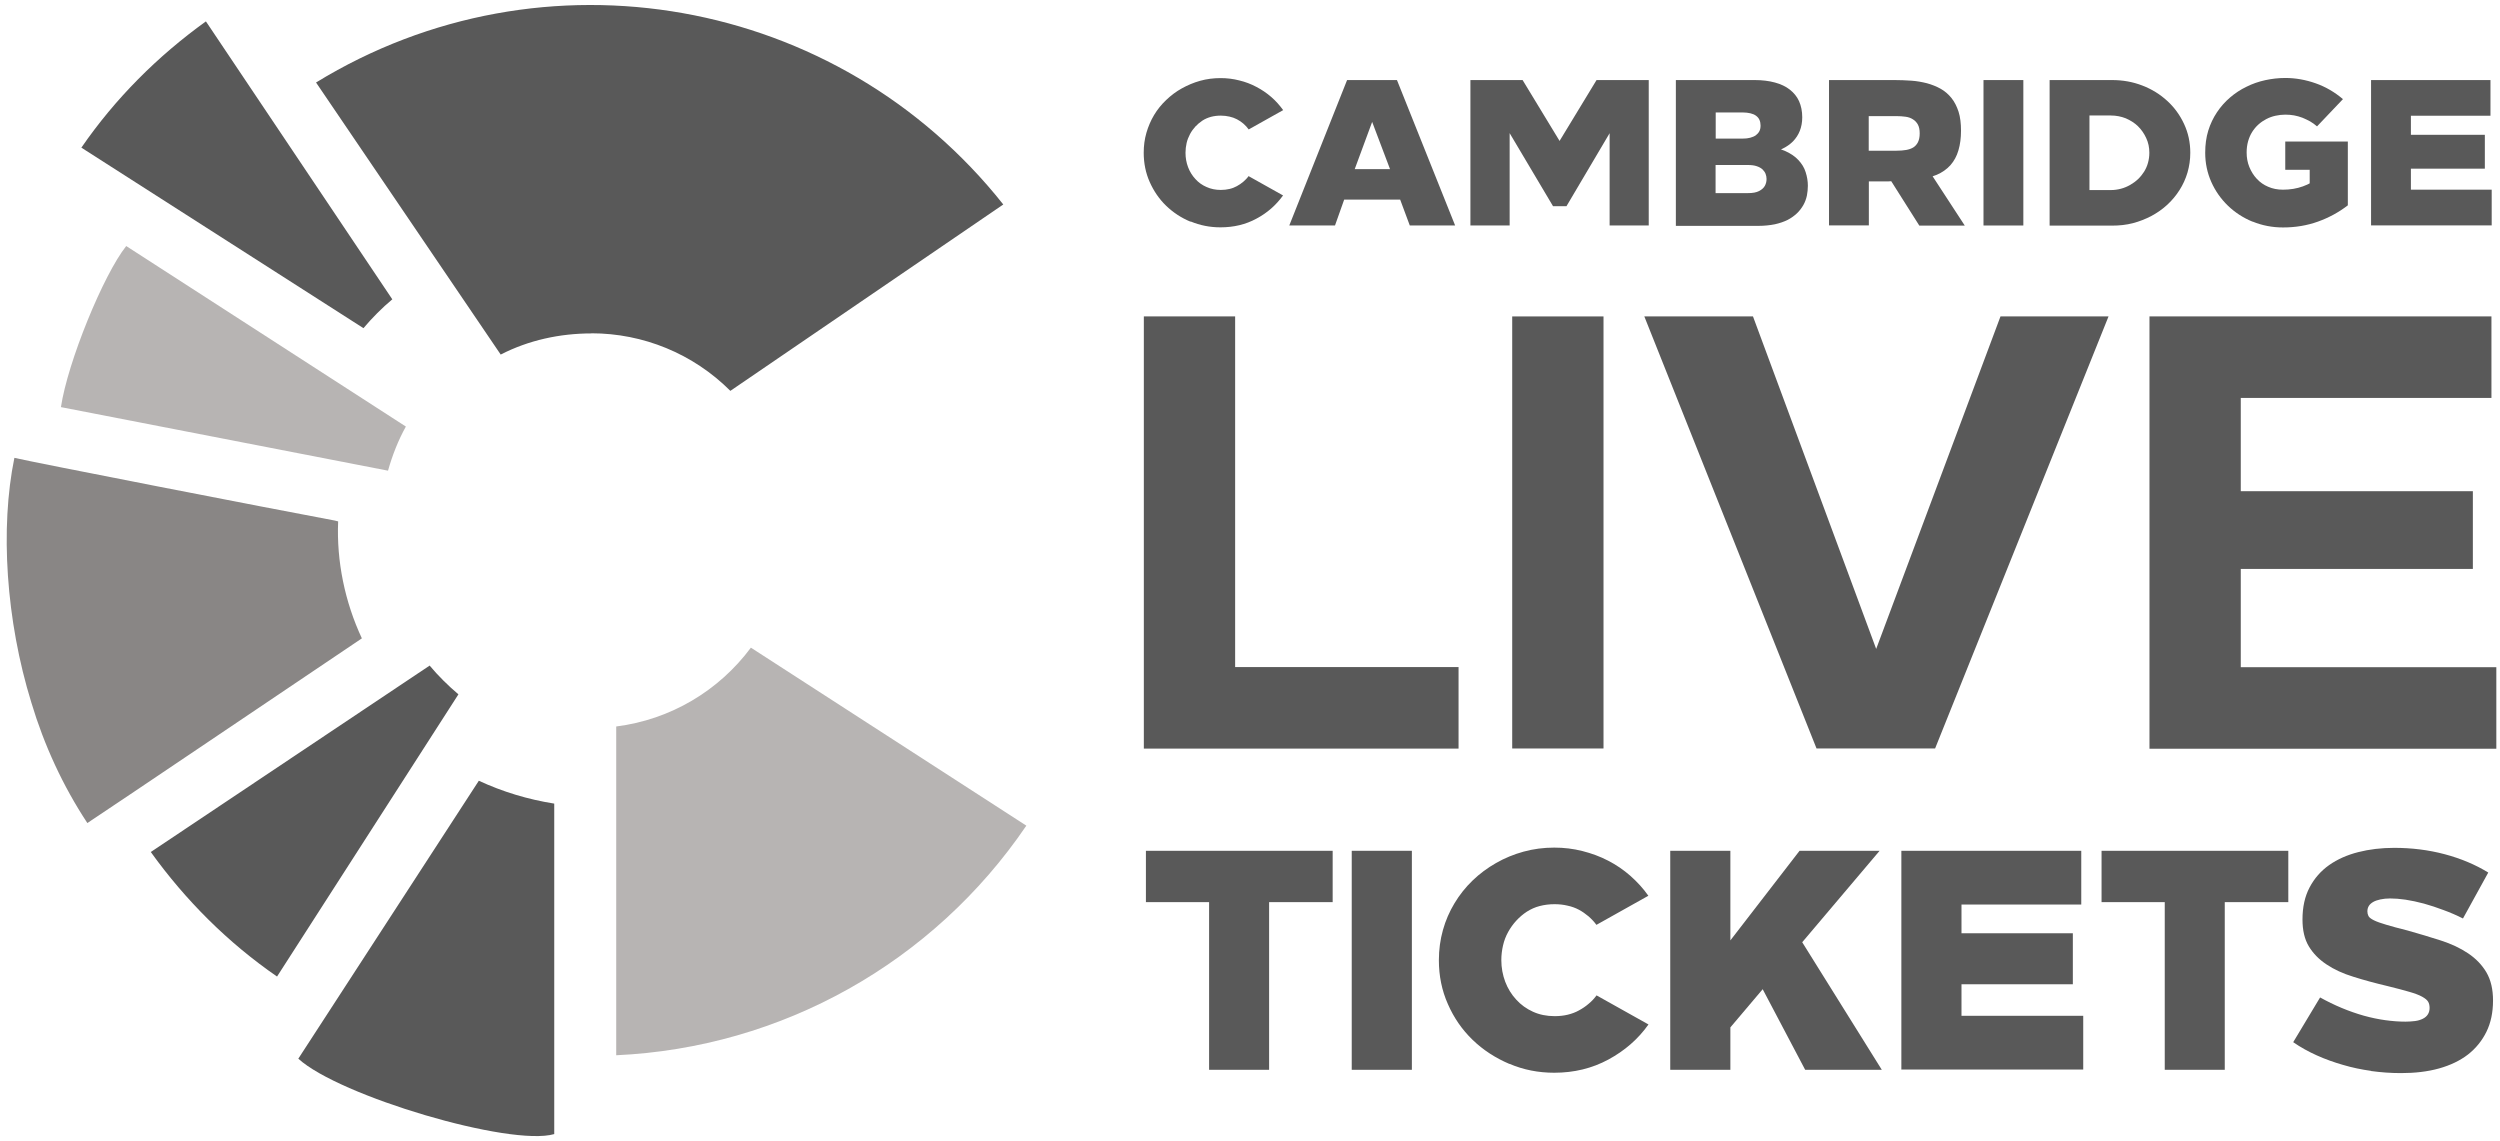
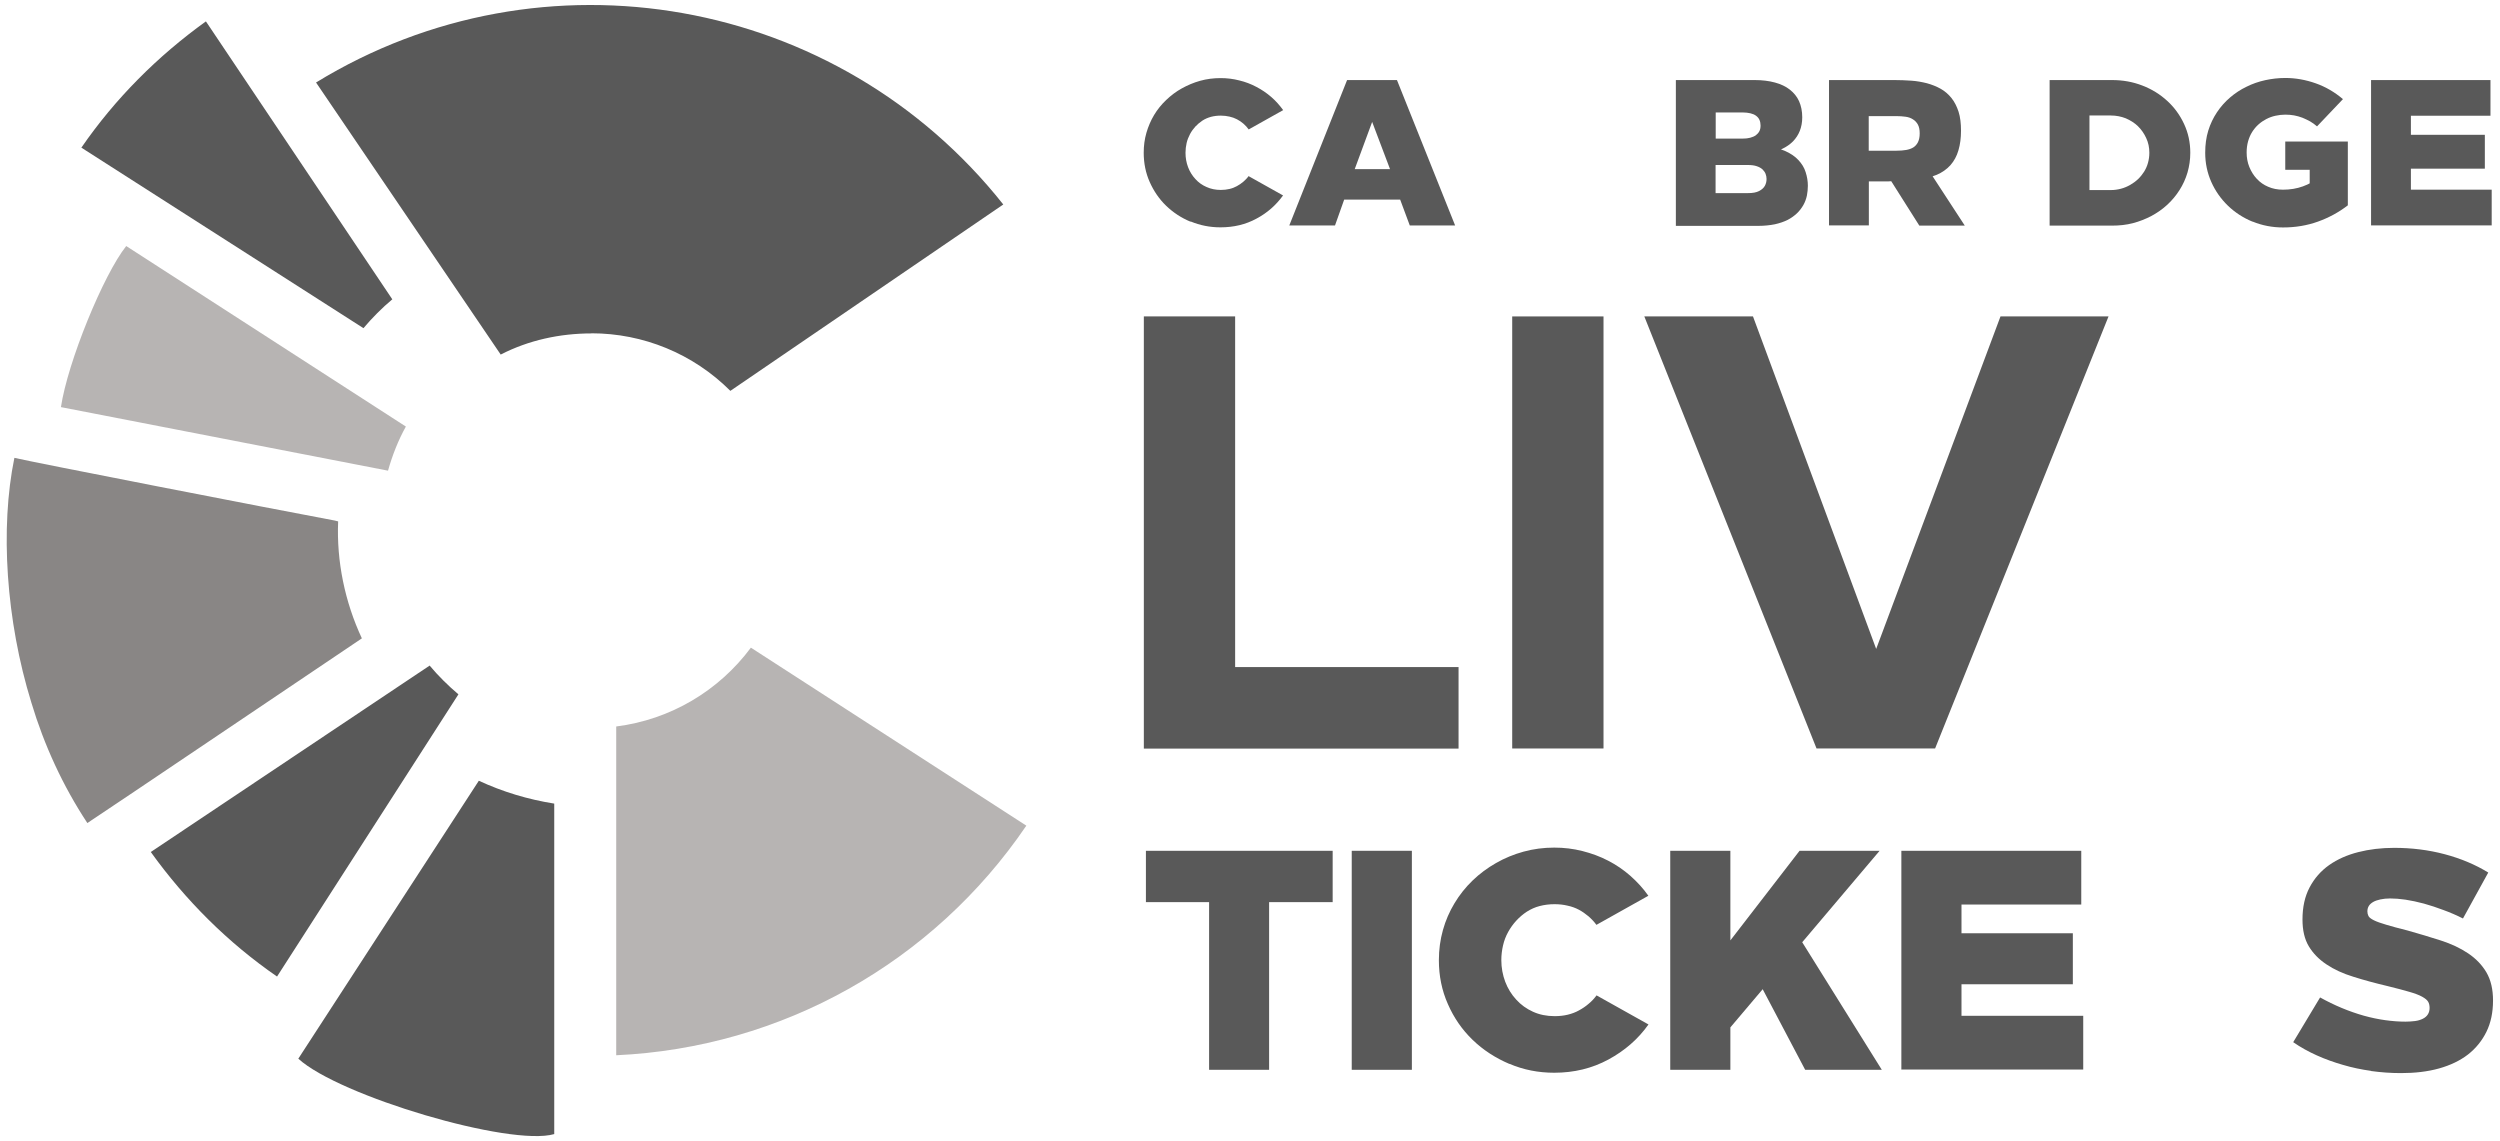
<svg xmlns="http://www.w3.org/2000/svg" width="241" height="110" viewBox="0 0 241 110" fill="none">
  <path d="M32.268 50.18L32.598 50.263C32.433 54.104 33.246 58.027 34.884 61.538C33.906 62.186 9.564 78.611 8.421 79.341C6.053 75.748 4.251 71.824 3.025 67.736C0.574 59.818 -0.003 50.911 1.387 44.136C3.108 44.548 26.142 49.038 32.268 50.18Z" fill="#898685" />
  <path d="M28.757 102.057L46.159 75.264C48.445 76.325 50.896 77.067 53.429 77.468V109.326C49.176 110.552 32.681 105.65 28.757 102.057Z" fill="#595959" />
  <path d="M5.876 39.235C6.524 34.911 9.965 26.486 12.168 23.718L39.126 41.12C38.395 42.428 37.818 43.901 37.405 45.373L5.876 39.247V39.235Z" fill="#B7B4B3" />
  <path d="M37.818 28.855C36.84 29.668 35.862 30.657 35.037 31.635L7.844 14.233C11.108 9.497 15.196 5.408 19.85 2.062L37.818 28.855Z" fill="#595959" />
  <path d="M41.411 64.154C42.224 65.132 43.214 66.11 44.192 66.934L26.707 94.139C21.971 90.876 17.882 86.787 14.536 82.133L41.411 64.166V64.154Z" fill="#595959" />
  <path d="M98.931 79.588L72.386 62.434C69.288 66.605 64.622 69.373 59.403 70.033V101.727C75.332 100.996 89.954 92.82 98.943 79.588H98.931Z" fill="#B7B4B3" />
  <path d="M57.011 32.13C61.995 32.13 66.813 34.086 70.407 37.679L96.716 19.712C80.787 -0.388 52.357 -5.455 30.466 7.953L48.268 34.18C50.967 32.79 53.983 32.142 57.011 32.142V32.13Z" fill="#595959" />
  <path d="M114.767 21.373C113.859 20.996 113.082 20.478 112.41 19.83C111.739 19.182 111.22 18.416 110.831 17.544C110.443 16.672 110.254 15.729 110.254 14.728C110.254 14.056 110.336 13.42 110.513 12.807C110.69 12.195 110.937 11.618 111.255 11.087C111.574 10.557 111.962 10.074 112.422 9.638C112.881 9.202 113.376 8.825 113.93 8.519C114.484 8.213 115.061 7.965 115.697 7.788C116.322 7.612 116.982 7.529 117.665 7.529C118.278 7.529 118.879 7.6 119.468 7.753C120.057 7.894 120.61 8.106 121.117 8.377C121.636 8.648 122.107 8.967 122.543 9.344C122.979 9.721 123.356 10.145 123.697 10.616L120.375 12.478C120.233 12.277 120.057 12.089 119.868 11.924C119.68 11.759 119.468 11.618 119.244 11.5C119.02 11.382 118.784 11.299 118.525 11.241C118.266 11.182 117.983 11.146 117.689 11.146C117.359 11.146 117.041 11.182 116.734 11.264C116.44 11.347 116.157 11.464 115.909 11.629C115.662 11.794 115.438 11.983 115.238 12.195C115.038 12.419 114.861 12.654 114.719 12.925C114.578 13.196 114.46 13.479 114.39 13.786C114.319 14.092 114.283 14.41 114.283 14.728C114.283 15.223 114.366 15.682 114.531 16.118C114.696 16.554 114.932 16.931 115.238 17.261C115.532 17.591 115.898 17.85 116.31 18.027C116.722 18.215 117.182 18.31 117.689 18.31C117.995 18.31 118.278 18.274 118.525 18.215C118.784 18.157 119.02 18.062 119.232 17.945C119.456 17.827 119.656 17.685 119.856 17.52C120.045 17.355 120.222 17.179 120.363 16.978L123.686 18.84C123.014 19.771 122.166 20.525 121.117 21.079C120.08 21.644 118.926 21.915 117.653 21.915C116.64 21.915 115.686 21.727 114.778 21.35L114.767 21.373Z" fill="#595959" />
  <path d="M124.286 21.738L129.859 7.718H134.667L140.275 21.738H135.904L134.796 18.758L135.597 19.241H128.752L129.73 18.816L128.693 21.738H124.286ZM130.437 16.731L129.918 16.307H134.525L134.183 16.79L132.145 11.405H132.404L130.437 16.731Z" fill="#595959" />
-   <path d="M141.748 21.738V7.718H146.779L151.244 15.07H149.441L153.907 7.718H158.938V21.738H155.167V11.123L156.051 11.347L151.008 19.877H149.712L144.646 11.347L145.53 11.123V21.738H141.748Z" fill="#595959" />
  <path d="M161.553 7.718H169.164C169.883 7.718 170.531 7.8 171.097 7.953C171.662 8.106 172.145 8.33 172.534 8.637C172.923 8.943 173.229 9.308 173.43 9.756C173.63 10.204 173.736 10.722 173.736 11.311C173.736 11.794 173.653 12.23 173.5 12.619C173.347 13.008 173.123 13.338 172.841 13.632C172.558 13.915 172.204 14.162 171.804 14.351C171.391 14.551 170.932 14.681 170.413 14.763L170.036 14.104C170.838 14.151 171.509 14.304 172.051 14.54C172.593 14.775 173.029 15.07 173.359 15.423C173.689 15.777 173.936 16.165 174.066 16.601C174.207 17.037 174.278 17.473 174.278 17.909C174.278 18.227 174.243 18.545 174.184 18.863C174.113 19.182 174.007 19.476 173.842 19.771C173.677 20.053 173.477 20.325 173.229 20.56C172.982 20.796 172.687 21.008 172.334 21.196C171.98 21.373 171.568 21.515 171.097 21.62C170.625 21.715 170.084 21.774 169.483 21.774H161.553V7.718ZM165.394 14.268L164.699 13.361H167.998C168.269 13.361 168.505 13.338 168.717 13.279C168.929 13.22 169.106 13.149 169.259 13.043C169.4 12.937 169.518 12.807 169.6 12.654C169.683 12.501 169.718 12.313 169.718 12.101C169.718 11.9 169.683 11.724 169.612 11.559C169.542 11.394 169.424 11.264 169.282 11.158C169.141 11.052 168.952 10.97 168.74 10.922C168.528 10.875 168.281 10.84 167.998 10.84H163.65L165.394 9.096V14.268ZM165.394 20.36L163.65 18.616H168.493C168.717 18.616 168.929 18.604 169.106 18.569C169.282 18.534 169.447 18.486 169.577 18.416C169.706 18.345 169.824 18.274 169.919 18.18C170.013 18.098 170.083 18.003 170.142 17.897C170.19 17.803 170.237 17.685 170.26 17.579C170.284 17.461 170.296 17.355 170.296 17.249C170.296 17.073 170.26 16.908 170.201 16.755C170.142 16.601 170.036 16.46 169.907 16.33C169.765 16.201 169.577 16.095 169.353 16.024C169.129 15.942 168.835 15.906 168.493 15.906H164.923L165.382 15.341V20.348L165.394 20.36Z" fill="#595959" />
  <path d="M176.316 21.738V7.718H182.643C183.173 7.718 183.715 7.741 184.246 7.777C184.776 7.812 185.282 7.906 185.754 8.024C186.225 8.154 186.673 8.33 187.073 8.554C187.474 8.778 187.827 9.084 188.122 9.45C188.416 9.815 188.64 10.263 188.805 10.769C188.97 11.288 189.041 11.9 189.041 12.607C189.041 13.314 188.958 13.927 188.793 14.492C188.629 15.058 188.369 15.529 188.016 15.93C187.662 16.319 187.226 16.625 186.708 16.849C186.19 17.073 185.565 17.191 184.846 17.202L185.341 15.517L189.406 21.75H185.023L181.983 16.943L182.561 17.438C182.36 17.461 182.195 17.485 182.066 17.485C181.936 17.485 181.807 17.485 181.701 17.485H179.474L180.157 16.919V21.727H176.316V21.738ZM180.157 15.293L179.533 14.528H182.82C183.162 14.528 183.48 14.504 183.751 14.457C184.022 14.41 184.257 14.327 184.446 14.21C184.634 14.092 184.788 13.915 184.894 13.703C185 13.479 185.059 13.208 185.059 12.866C185.059 12.501 185 12.218 184.882 12.006C184.764 11.794 184.599 11.617 184.399 11.5C184.198 11.37 183.963 11.288 183.692 11.252C183.421 11.217 183.126 11.193 182.808 11.193H178.402L180.145 9.473V15.305L180.157 15.293Z" fill="#595959" />
-   <path d="M191.209 21.738V7.718H195.05V21.738H191.209Z" fill="#595959" />
  <path d="M197.583 7.718H203.615C204.64 7.718 205.618 7.894 206.526 8.248C207.445 8.601 208.234 9.096 208.917 9.721C209.601 10.345 210.143 11.087 210.543 11.947C210.944 12.807 211.144 13.726 211.144 14.728C211.144 15.4 211.05 16.024 210.873 16.637C210.696 17.238 210.437 17.803 210.107 18.322C209.777 18.84 209.389 19.311 208.929 19.735C208.47 20.16 207.963 20.513 207.397 20.819C206.832 21.114 206.243 21.349 205.607 21.515C204.97 21.679 204.31 21.75 203.615 21.75H197.583V7.718ZM201.436 20.042L199.692 18.322H203.498C203.827 18.322 204.157 18.274 204.464 18.192C204.782 18.11 205.076 17.98 205.347 17.827C205.618 17.674 205.878 17.485 206.101 17.273C206.325 17.061 206.526 16.813 206.69 16.554C206.855 16.283 206.985 16 207.067 15.694C207.15 15.388 207.197 15.07 207.197 14.728C207.197 14.221 207.103 13.75 206.891 13.302C206.69 12.866 206.419 12.478 206.09 12.159C205.76 11.841 205.359 11.594 204.923 11.405C204.475 11.229 203.992 11.134 203.486 11.134H199.68L201.424 9.414V20.03L201.436 20.042Z" fill="#595959" />
  <path d="M217.153 21.373C216.234 20.996 215.445 20.478 214.773 19.83C214.101 19.182 213.559 18.416 213.171 17.544C212.782 16.672 212.582 15.729 212.582 14.728C212.582 13.95 212.676 13.243 212.876 12.595C213.076 11.947 213.359 11.358 213.713 10.828C214.066 10.298 214.49 9.815 214.973 9.403C215.456 8.99 215.987 8.637 216.552 8.366C217.118 8.083 217.719 7.871 218.367 7.729C219.015 7.588 219.651 7.517 220.311 7.517C221.3 7.517 222.278 7.694 223.244 8.036C224.21 8.377 225.082 8.896 225.86 9.556L223.362 12.183C223.15 11.995 222.926 11.841 222.691 11.7C222.455 11.57 222.207 11.453 221.948 11.347C221.689 11.252 221.418 11.17 221.147 11.123C220.876 11.076 220.593 11.052 220.311 11.052C219.992 11.052 219.674 11.087 219.356 11.158C219.038 11.229 218.744 11.335 218.473 11.476C218.202 11.617 217.942 11.794 217.707 12.006C217.471 12.218 217.271 12.466 217.106 12.725C216.941 12.984 216.811 13.291 216.717 13.62C216.623 13.95 216.576 14.316 216.576 14.704C216.576 15.199 216.658 15.659 216.835 16.095C217.012 16.531 217.247 16.908 217.554 17.238C217.86 17.567 218.225 17.827 218.649 18.003C219.073 18.192 219.557 18.286 220.075 18.286C220.77 18.286 221.406 18.18 221.995 17.968C222.585 17.756 223.103 17.462 223.539 17.084L222.655 19.37V14.646L224.399 16.366H220.299V13.644H226.331V19.794C225.459 20.466 224.505 20.984 223.456 21.361C222.408 21.738 221.288 21.927 220.087 21.927C219.05 21.927 218.072 21.738 217.153 21.361V21.373Z" fill="#595959" />
  <path d="M228.57 21.738V7.718H240.081V11.158H230.667L232.411 9.438V14.74L230.667 12.996H239.539V16.26H230.667L232.411 14.516V20.006L230.667 18.286H240.199V21.727H228.558L228.57 21.738Z" fill="#595959" />
  <path d="M116.557 103.129V84.337L119.185 86.964H110.466V82.016H128.469V86.964H119.75L122.342 84.337V103.129H116.546H116.557Z" fill="#595959" />
  <path d="M130.307 103.129V82.016H136.104V103.129H130.307Z" fill="#595959" />
  <path d="M145.506 102.563C144.151 101.986 142.973 101.22 141.96 100.242C140.946 99.264 140.157 98.122 139.58 96.802C138.991 95.483 138.708 94.069 138.708 92.561C138.708 91.559 138.837 90.593 139.097 89.662C139.356 88.731 139.733 87.871 140.216 87.07C140.699 86.269 141.276 85.538 141.96 84.879C142.643 84.219 143.397 83.665 144.222 83.194C145.047 82.722 145.93 82.357 146.873 82.098C147.815 81.839 148.805 81.709 149.83 81.709C150.761 81.709 151.656 81.815 152.54 82.039C153.424 82.263 154.26 82.569 155.026 82.97C155.804 83.371 156.511 83.853 157.17 84.431C157.818 85.008 158.407 85.644 158.902 86.351L153.895 89.156C153.671 88.849 153.412 88.578 153.129 88.331C152.834 88.083 152.528 87.871 152.198 87.695C151.868 87.518 151.503 87.388 151.114 87.306C150.725 87.211 150.301 87.164 149.865 87.164C149.359 87.164 148.887 87.223 148.428 87.341C147.968 87.459 147.568 87.647 147.191 87.883C146.814 88.13 146.484 88.413 146.178 88.743C145.871 89.073 145.612 89.438 145.388 89.839C145.164 90.239 144.999 90.675 144.893 91.135C144.787 91.594 144.728 92.066 144.728 92.549C144.728 93.291 144.858 93.986 145.105 94.646C145.353 95.294 145.706 95.871 146.166 96.366C146.614 96.861 147.156 97.25 147.78 97.532C148.404 97.815 149.1 97.957 149.865 97.957C150.325 97.957 150.749 97.91 151.138 97.815C151.515 97.721 151.88 97.591 152.21 97.403C152.54 97.226 152.858 97.014 153.141 96.767C153.435 96.531 153.683 96.26 153.907 95.954L158.914 98.758C157.913 100.172 156.617 101.291 155.05 102.139C153.483 102.988 151.739 103.412 149.83 103.412C148.298 103.412 146.861 103.129 145.506 102.552V102.563Z" fill="#595959" />
  <path d="M161.011 103.129V82.016H166.808V93.091L165.3 92.608L173.477 82.016H181.194L172.051 92.82L172.357 88.625L181.406 103.129H174.019L168.74 93.114L171.544 93.444L165.182 100.961L166.808 96.343V103.129H161.011Z" fill="#595959" />
  <path d="M183.291 103.129V82.016H200.634V87.2H186.461L189.088 84.608V92.596L186.461 89.968H199.822V94.882H186.461L189.088 92.254V100.513L186.461 97.921H200.823V103.105H183.303L183.291 103.129Z" fill="#595959" />
-   <path d="M208.682 103.129V84.337L211.309 86.964H202.59V82.016H220.593V86.964H211.875L214.467 84.337V103.129H208.67H208.682Z" fill="#595959" />
  <path d="M228.582 103.235C227.651 103.105 226.744 102.917 225.872 102.658C225 102.41 224.152 102.104 223.339 101.739C222.526 101.374 221.76 100.949 221.065 100.466L223.657 96.154C224.34 96.531 225.035 96.873 225.742 97.167C226.449 97.462 227.156 97.709 227.863 97.91C228.582 98.11 229.265 98.251 229.948 98.346C230.62 98.44 231.268 98.487 231.892 98.487C232.21 98.487 232.517 98.463 232.811 98.428C233.106 98.393 233.353 98.31 233.565 98.204C233.778 98.098 233.942 97.957 234.049 97.78C234.155 97.615 234.213 97.403 234.213 97.167C234.213 96.932 234.166 96.72 234.072 96.566C233.978 96.401 233.789 96.248 233.495 96.083C233.2 95.918 232.788 95.765 232.258 95.612C231.727 95.459 231.032 95.27 230.16 95.058C228.97 94.776 227.875 94.481 226.873 94.163C225.872 93.857 225 93.456 224.281 92.973C223.551 92.49 222.985 91.912 222.573 91.229C222.16 90.546 221.96 89.686 221.96 88.637C221.96 87.447 222.184 86.422 222.643 85.55C223.103 84.678 223.727 83.96 224.529 83.394C225.33 82.829 226.272 82.416 227.333 82.145C228.393 81.874 229.56 81.733 230.797 81.733C232.481 81.733 234.107 81.933 235.663 82.345C237.218 82.758 238.62 83.347 239.869 84.113L237.43 88.543C236.829 88.237 236.205 87.966 235.557 87.73C234.909 87.482 234.284 87.282 233.66 87.105C233.035 86.941 232.446 86.811 231.892 86.728C231.339 86.646 230.844 86.611 230.396 86.611C230.054 86.611 229.748 86.646 229.465 86.705C229.182 86.764 228.959 86.846 228.77 86.952C228.593 87.058 228.452 87.176 228.358 87.329C228.263 87.482 228.216 87.659 228.216 87.859C228.216 88.024 228.252 88.166 228.322 88.307C228.393 88.449 228.57 88.578 228.853 88.72C229.135 88.861 229.524 88.991 230.031 89.144C230.537 89.297 231.221 89.485 232.081 89.698C233.224 90.016 234.296 90.346 235.297 90.664C236.287 90.982 237.171 91.394 237.925 91.901C238.679 92.407 239.268 93.02 239.692 93.739C240.116 94.469 240.328 95.365 240.328 96.449C240.328 97.591 240.116 98.605 239.692 99.465C239.268 100.325 238.679 101.055 237.913 101.656C237.147 102.245 236.216 102.693 235.121 102.999C234.025 103.306 232.8 103.447 231.456 103.447C230.467 103.447 229.512 103.376 228.57 103.247L228.582 103.235Z" fill="#595959" />
  <path d="M110.266 30.504H119.067V68.231L115.085 64.307H140.605V72.166H110.266V30.504Z" fill="#595959" />
  <path d="M145.777 72.154V30.504H154.578V72.154H145.777Z" fill="#595959" />
  <path d="M175.114 72.154L158.513 30.504H168.988L182.019 65.674H179.698L192.847 30.504H203.262L186.543 72.154H175.114Z" fill="#595959" />
-   <path d="M207.209 30.504H240.175V38.363H212.028L216.01 34.44V51.335L212.028 47.353H238.384V54.846H212.028L216.01 50.864V68.242L212.028 64.319H240.646V72.177H207.209V30.504Z" fill="#595959" />
</svg>